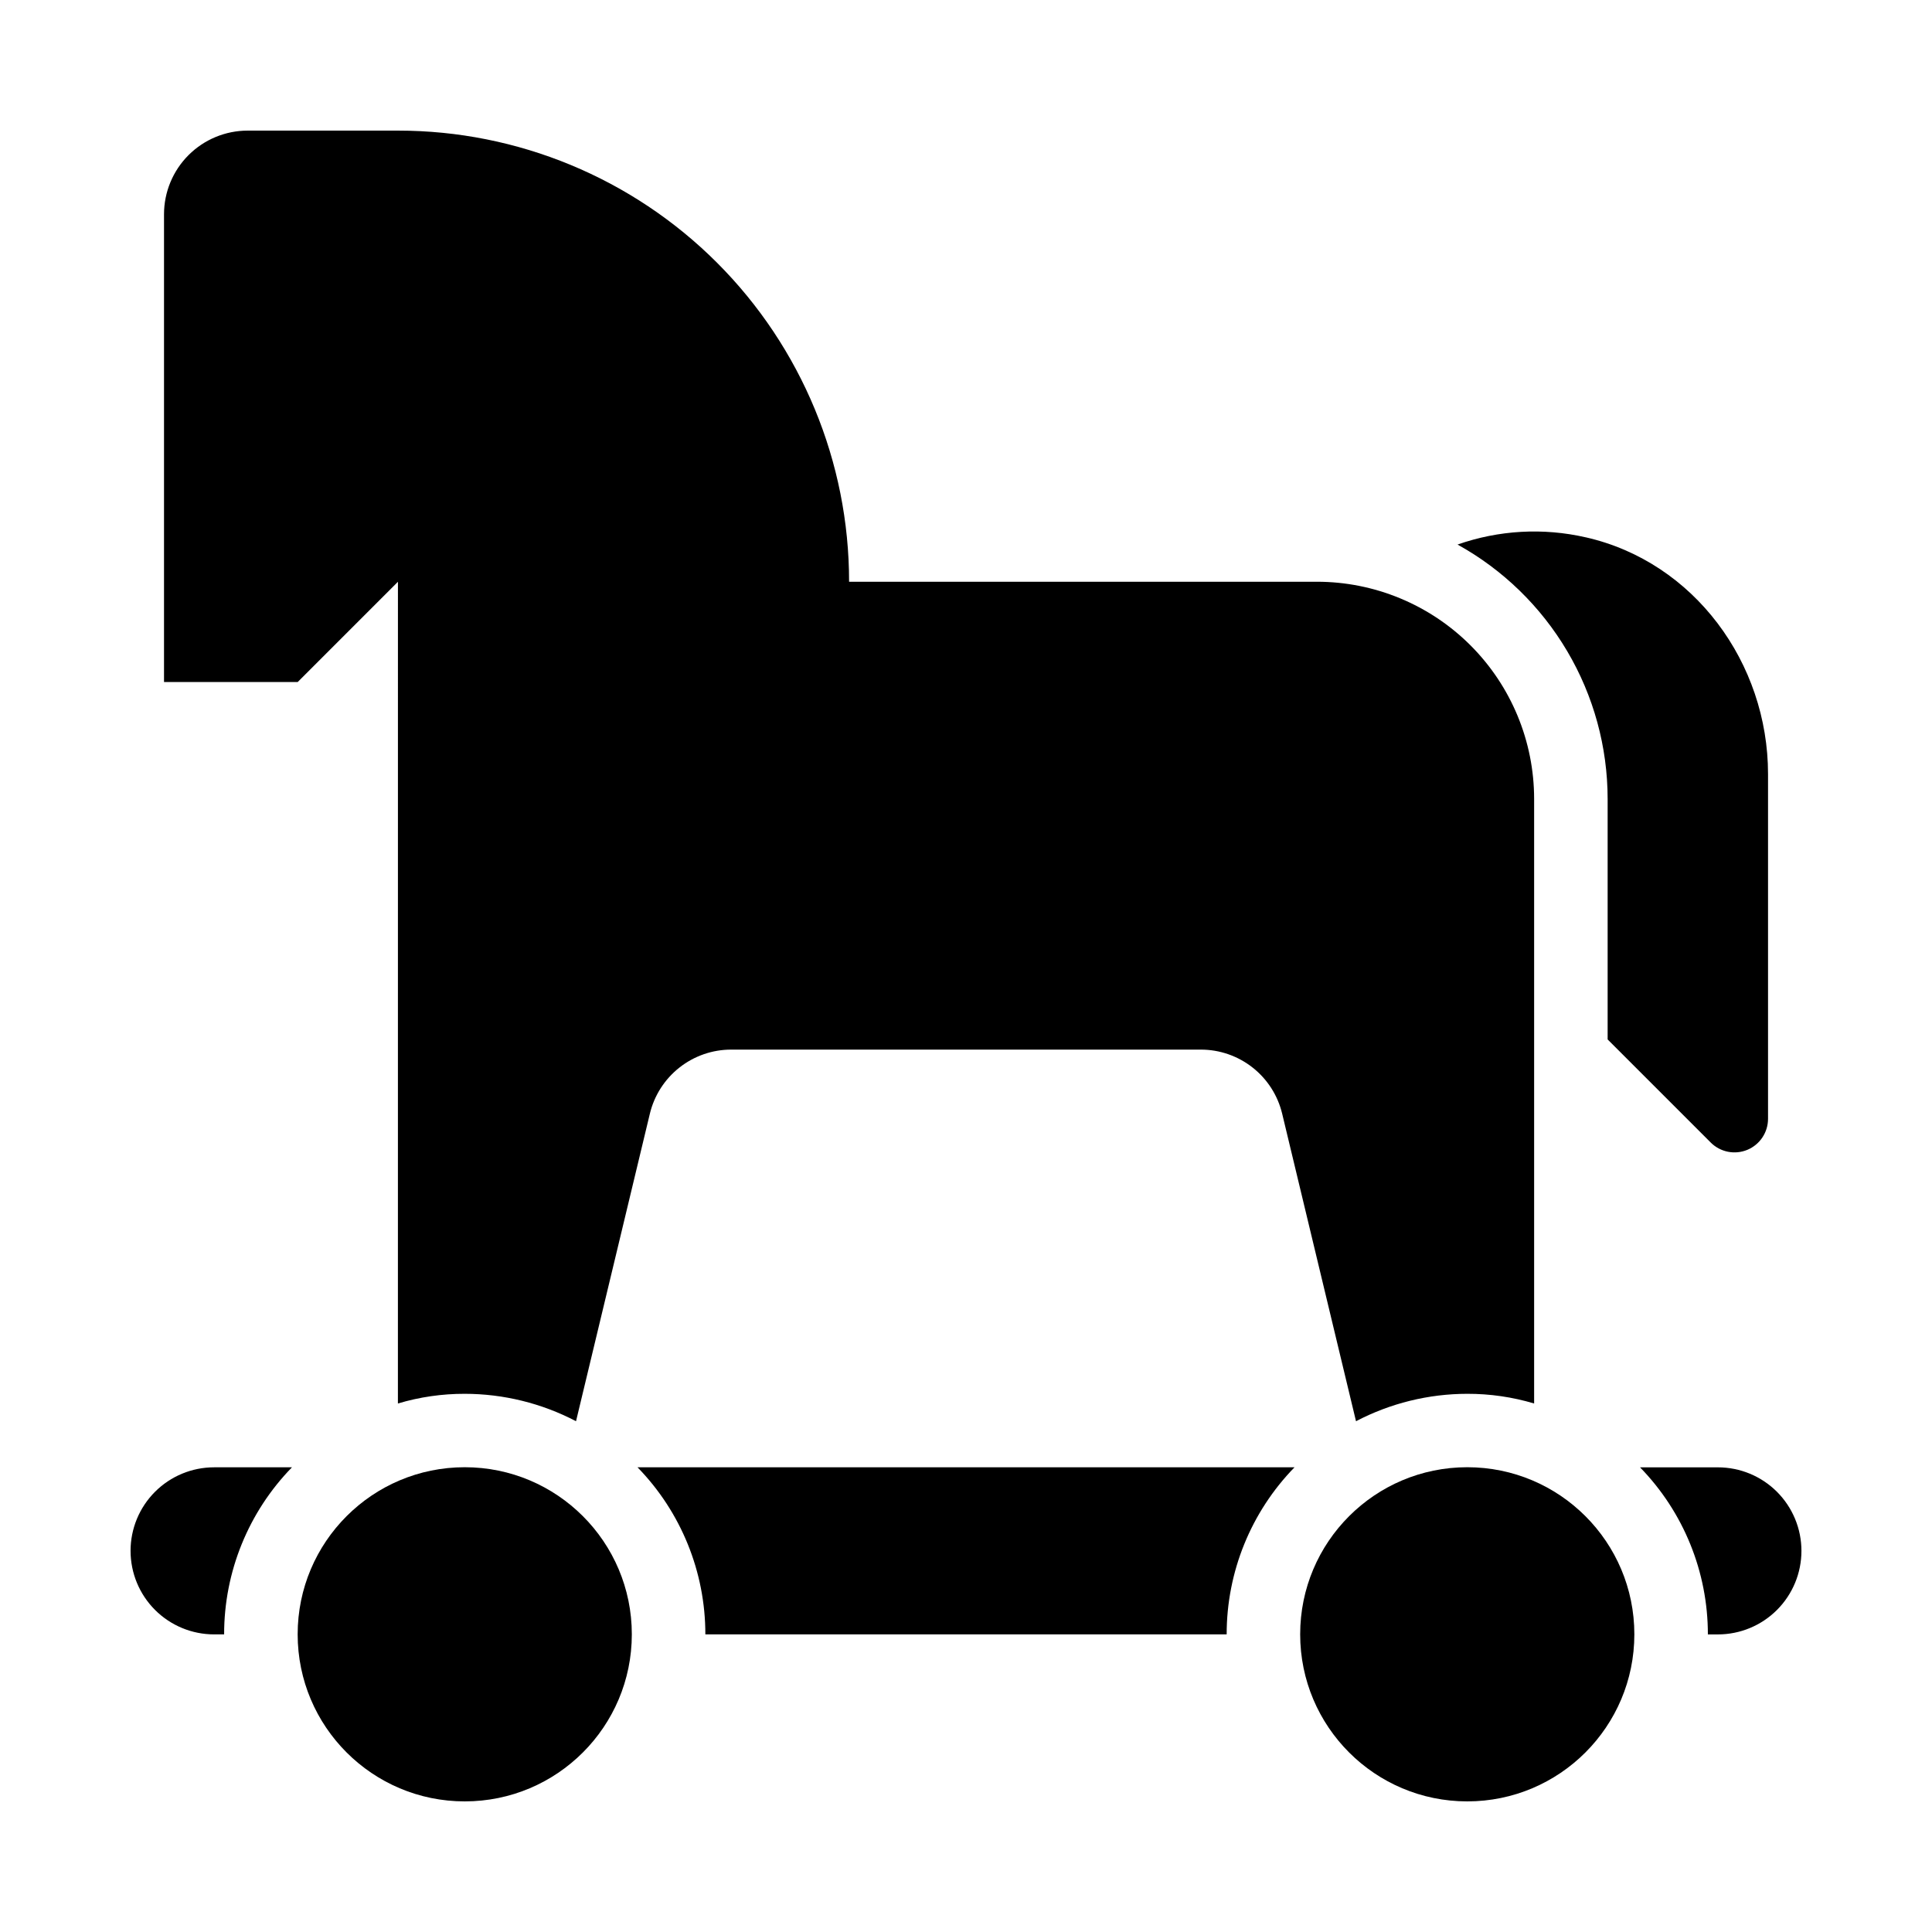
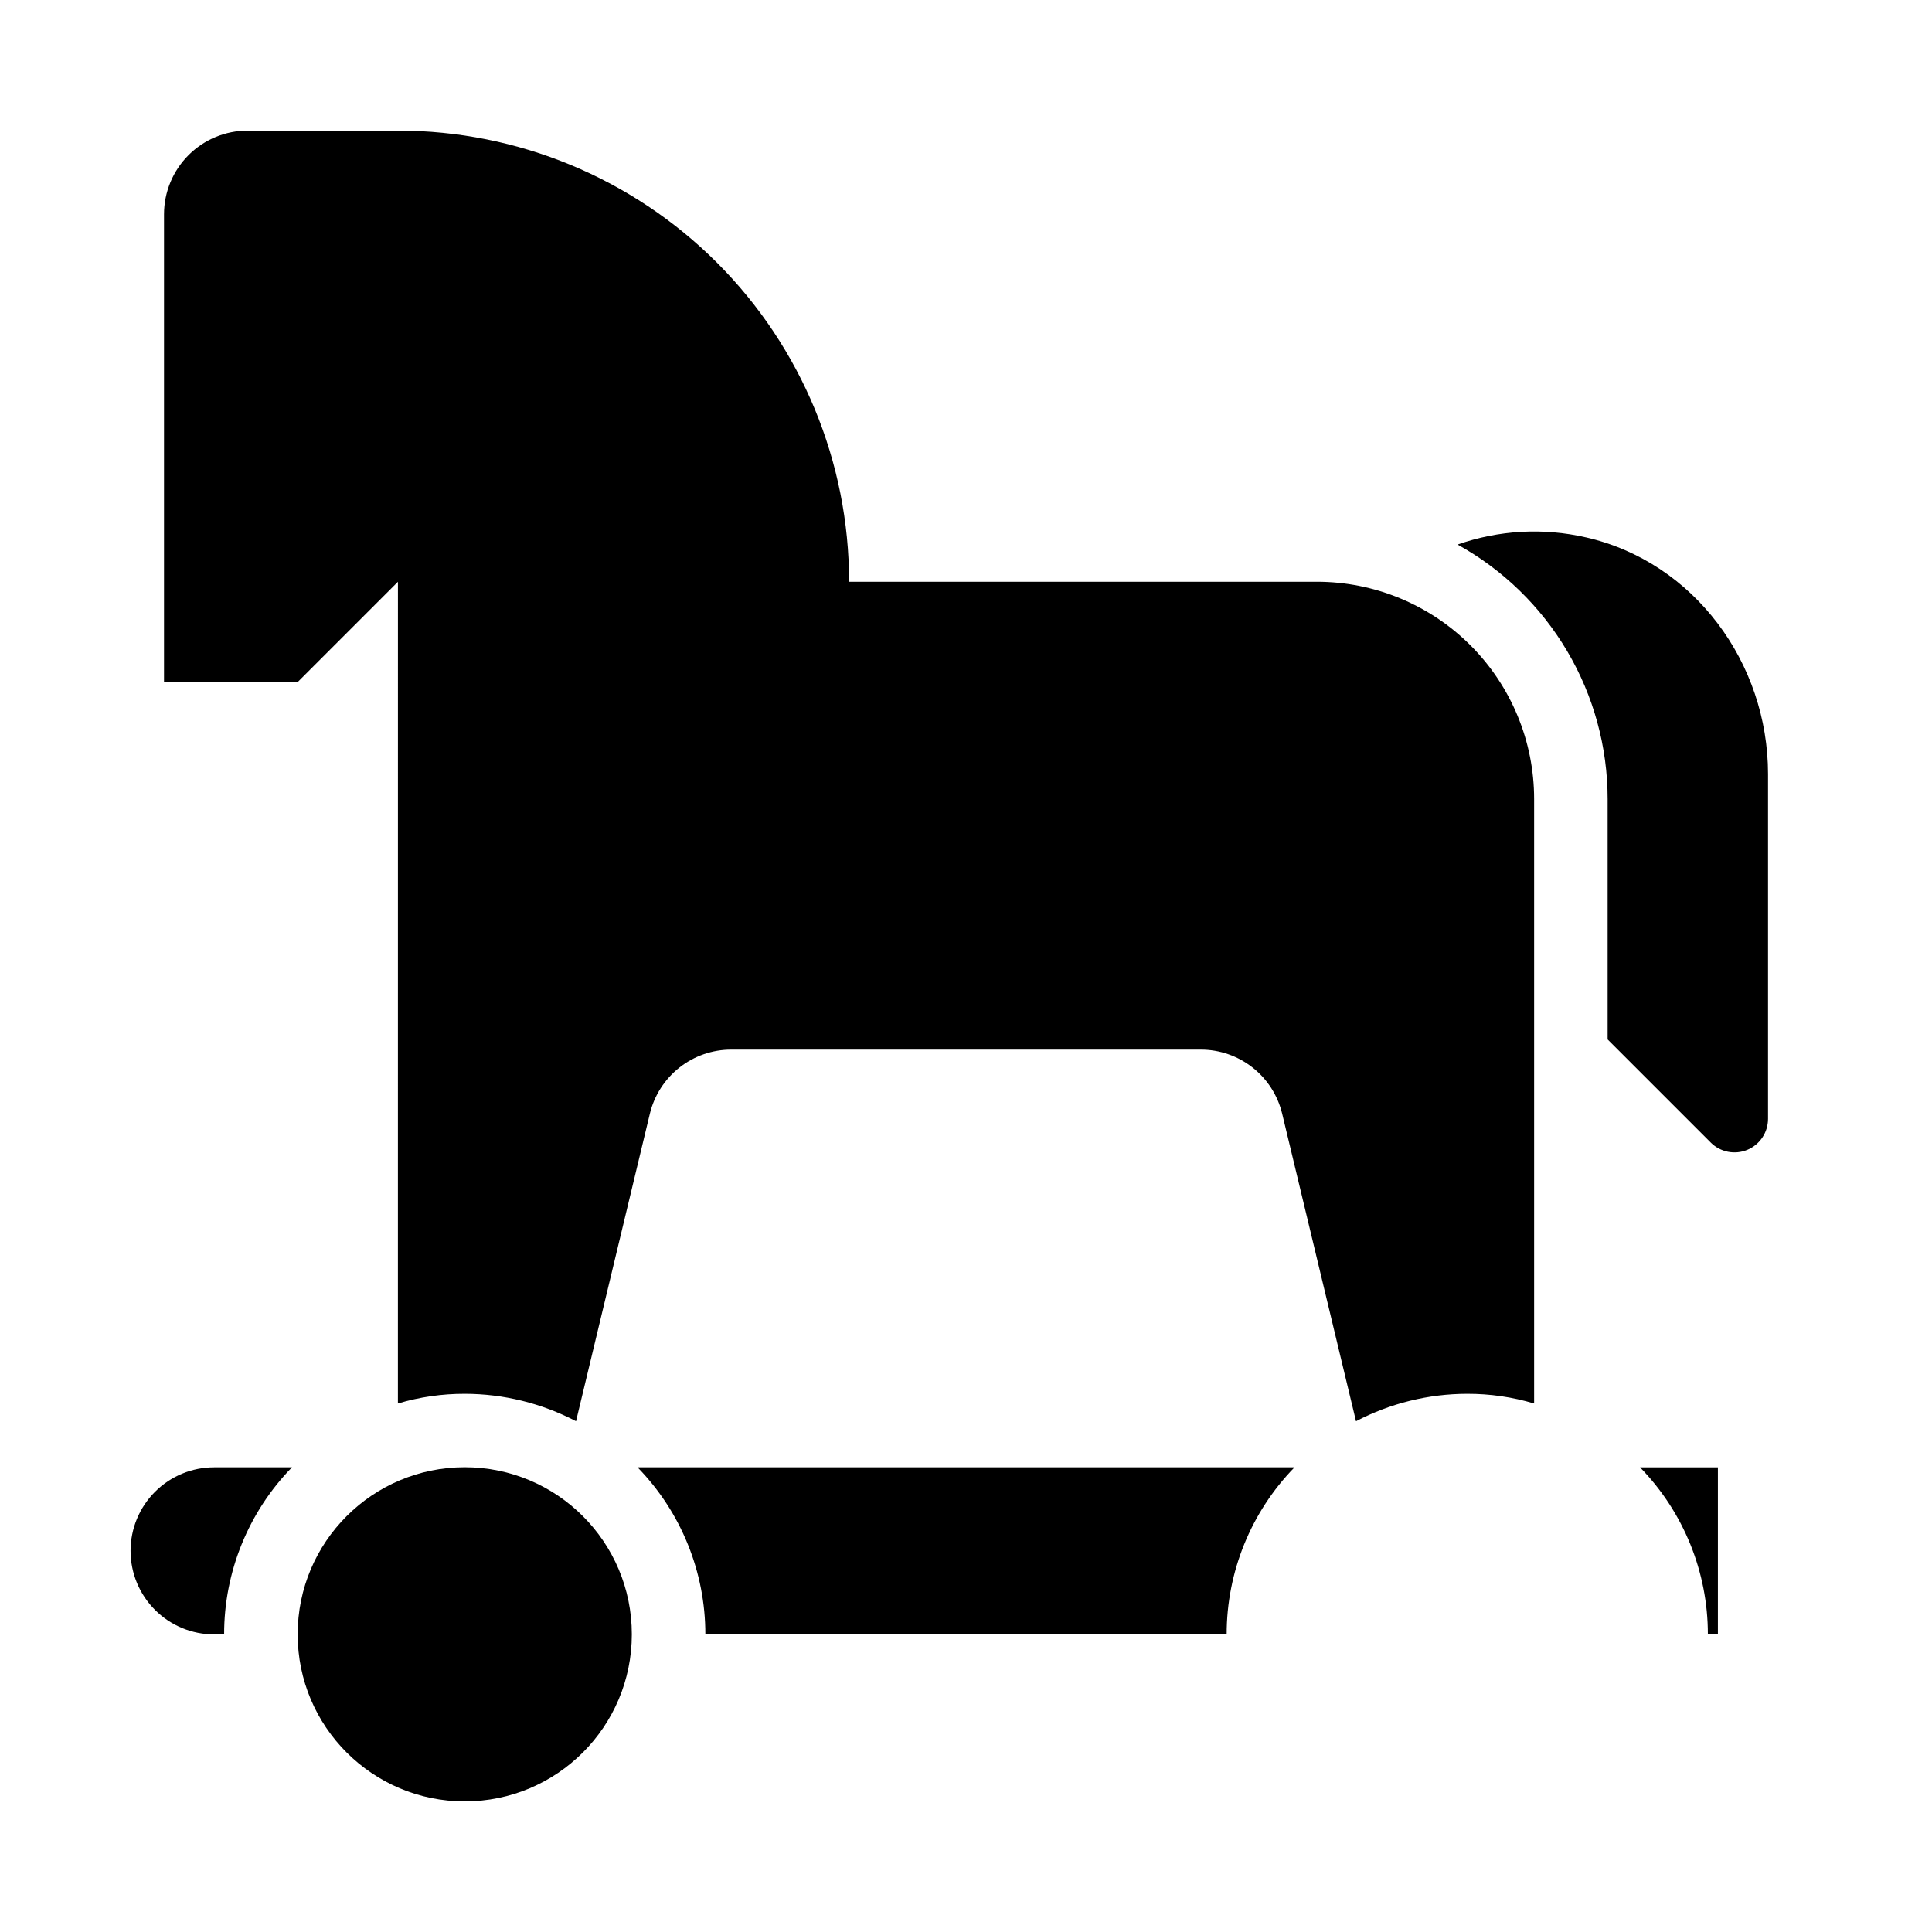
<svg xmlns="http://www.w3.org/2000/svg" fill="#000000" width="800px" height="800px" version="1.1" viewBox="144 144 512 512">
  <g>
-     <path d="m599.26 532.86h-20.633c11.539 11.848 17.992 27.738 17.977 44.277h2.656c5.875 0 11.504-2.332 15.656-6.484 4.152-4.152 6.484-9.781 6.484-15.656 0-5.871-2.332-11.5-6.484-15.652-4.152-4.152-9.781-6.484-15.656-6.484z" />
-     <path d="m577.12 577.11c0 24.453-19.824 44.277-44.281 44.277-24.457 0-44.281-19.824-44.281-44.277 0-24.457 19.824-44.281 44.281-44.281 24.457 0 44.281 19.824 44.281 44.281" />
+     <path d="m599.26 532.86h-20.633c11.539 11.848 17.992 27.738 17.977 44.277h2.656z" />
    <path d="m330.92 577.13h138.16c-0.016-16.539 6.438-32.434 17.98-44.277h-174.11c11.543 11.848 17.992 27.738 17.977 44.277z" />
    <path d="m311.44 577.11c0 24.453-19.824 44.277-44.277 44.277-24.457 0-44.281-19.824-44.281-44.277 0-24.457 19.824-44.281 44.281-44.281 24.453 0 44.277 19.824 44.277 44.281" />
    <path d="m178.6 554.99c0 5.875 2.332 11.504 6.484 15.656 4.152 4.152 9.785 6.484 15.656 6.484h2.656c-0.02-16.539 6.434-32.434 17.98-44.277h-20.637c-5.871 0-11.504 2.332-15.656 6.484-4.152 4.152-6.484 9.781-6.484 15.652z" />
    <path d="m570.04 355.7v63.762l27.324 27.324v0.004c2.547 2.543 6.371 3.305 9.695 1.93 3.32-1.379 5.488-4.621 5.488-8.219v-91.371c0-29.43-19.578-56.203-48.277-62.727v0.004c-11.289-2.594-23.082-1.93-34.008 1.906 12.039 6.66 22.078 16.422 29.074 28.273 6.996 11.848 10.691 25.355 10.703 39.113z" />
    <path d="m249.45 515.94c5.746-1.719 11.715-2.582 17.711-2.566 10.273 0.008 20.391 2.5 29.492 7.262l19.566-81.488c1.16-4.84 3.922-9.148 7.832-12.23 3.91-3.086 8.742-4.762 13.723-4.762h124.46c4.981 0 9.812 1.676 13.727 4.762 3.91 3.082 6.668 7.391 7.828 12.23l19.566 81.488c9.102-4.762 19.219-7.254 29.492-7.262 5.996-0.016 11.965 0.848 17.711 2.566v-160.21 0.004c0-15.27-6.066-29.91-16.859-40.707-10.797-10.793-25.438-16.859-40.703-16.859h-123.98c0.012-31.711-12.582-62.129-35.004-84.551-22.426-22.426-52.844-35.016-84.555-35.004h-39.812c-5.883 0-11.523 2.336-15.684 6.496-4.16 4.16-6.496 9.801-6.496 15.684v123.95h35.426l26.566-26.566z" />
  </g>
</svg>